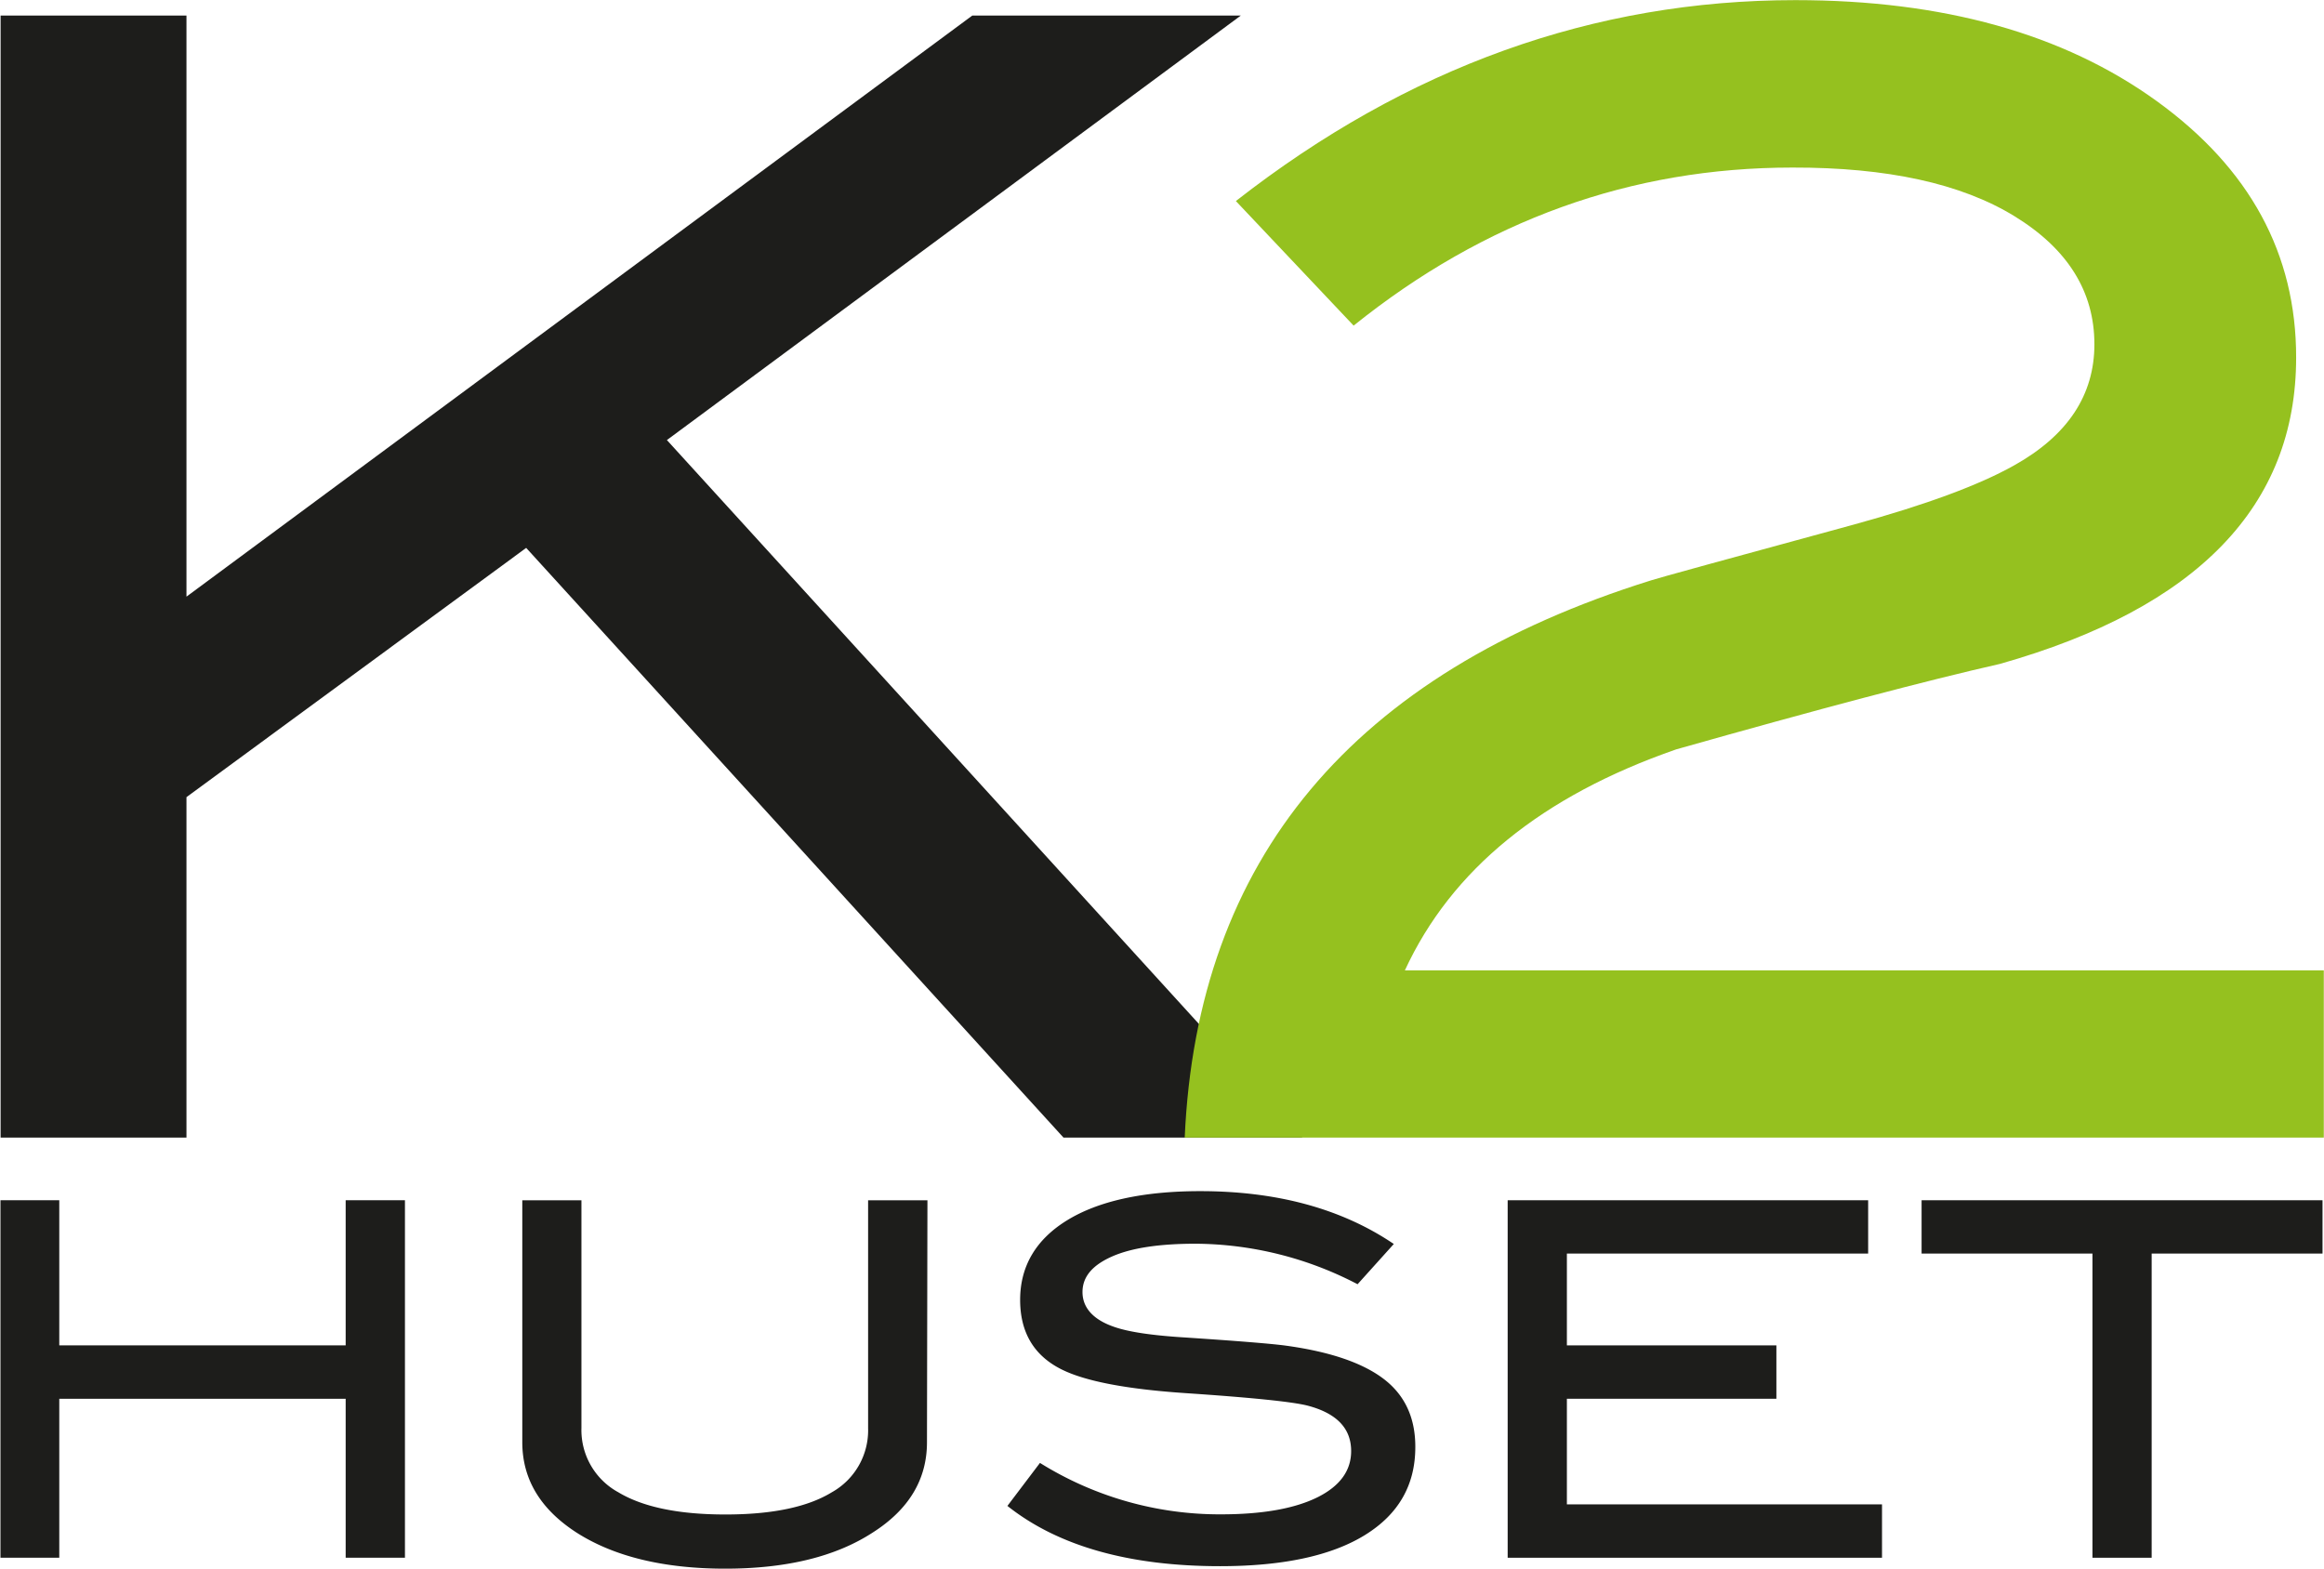
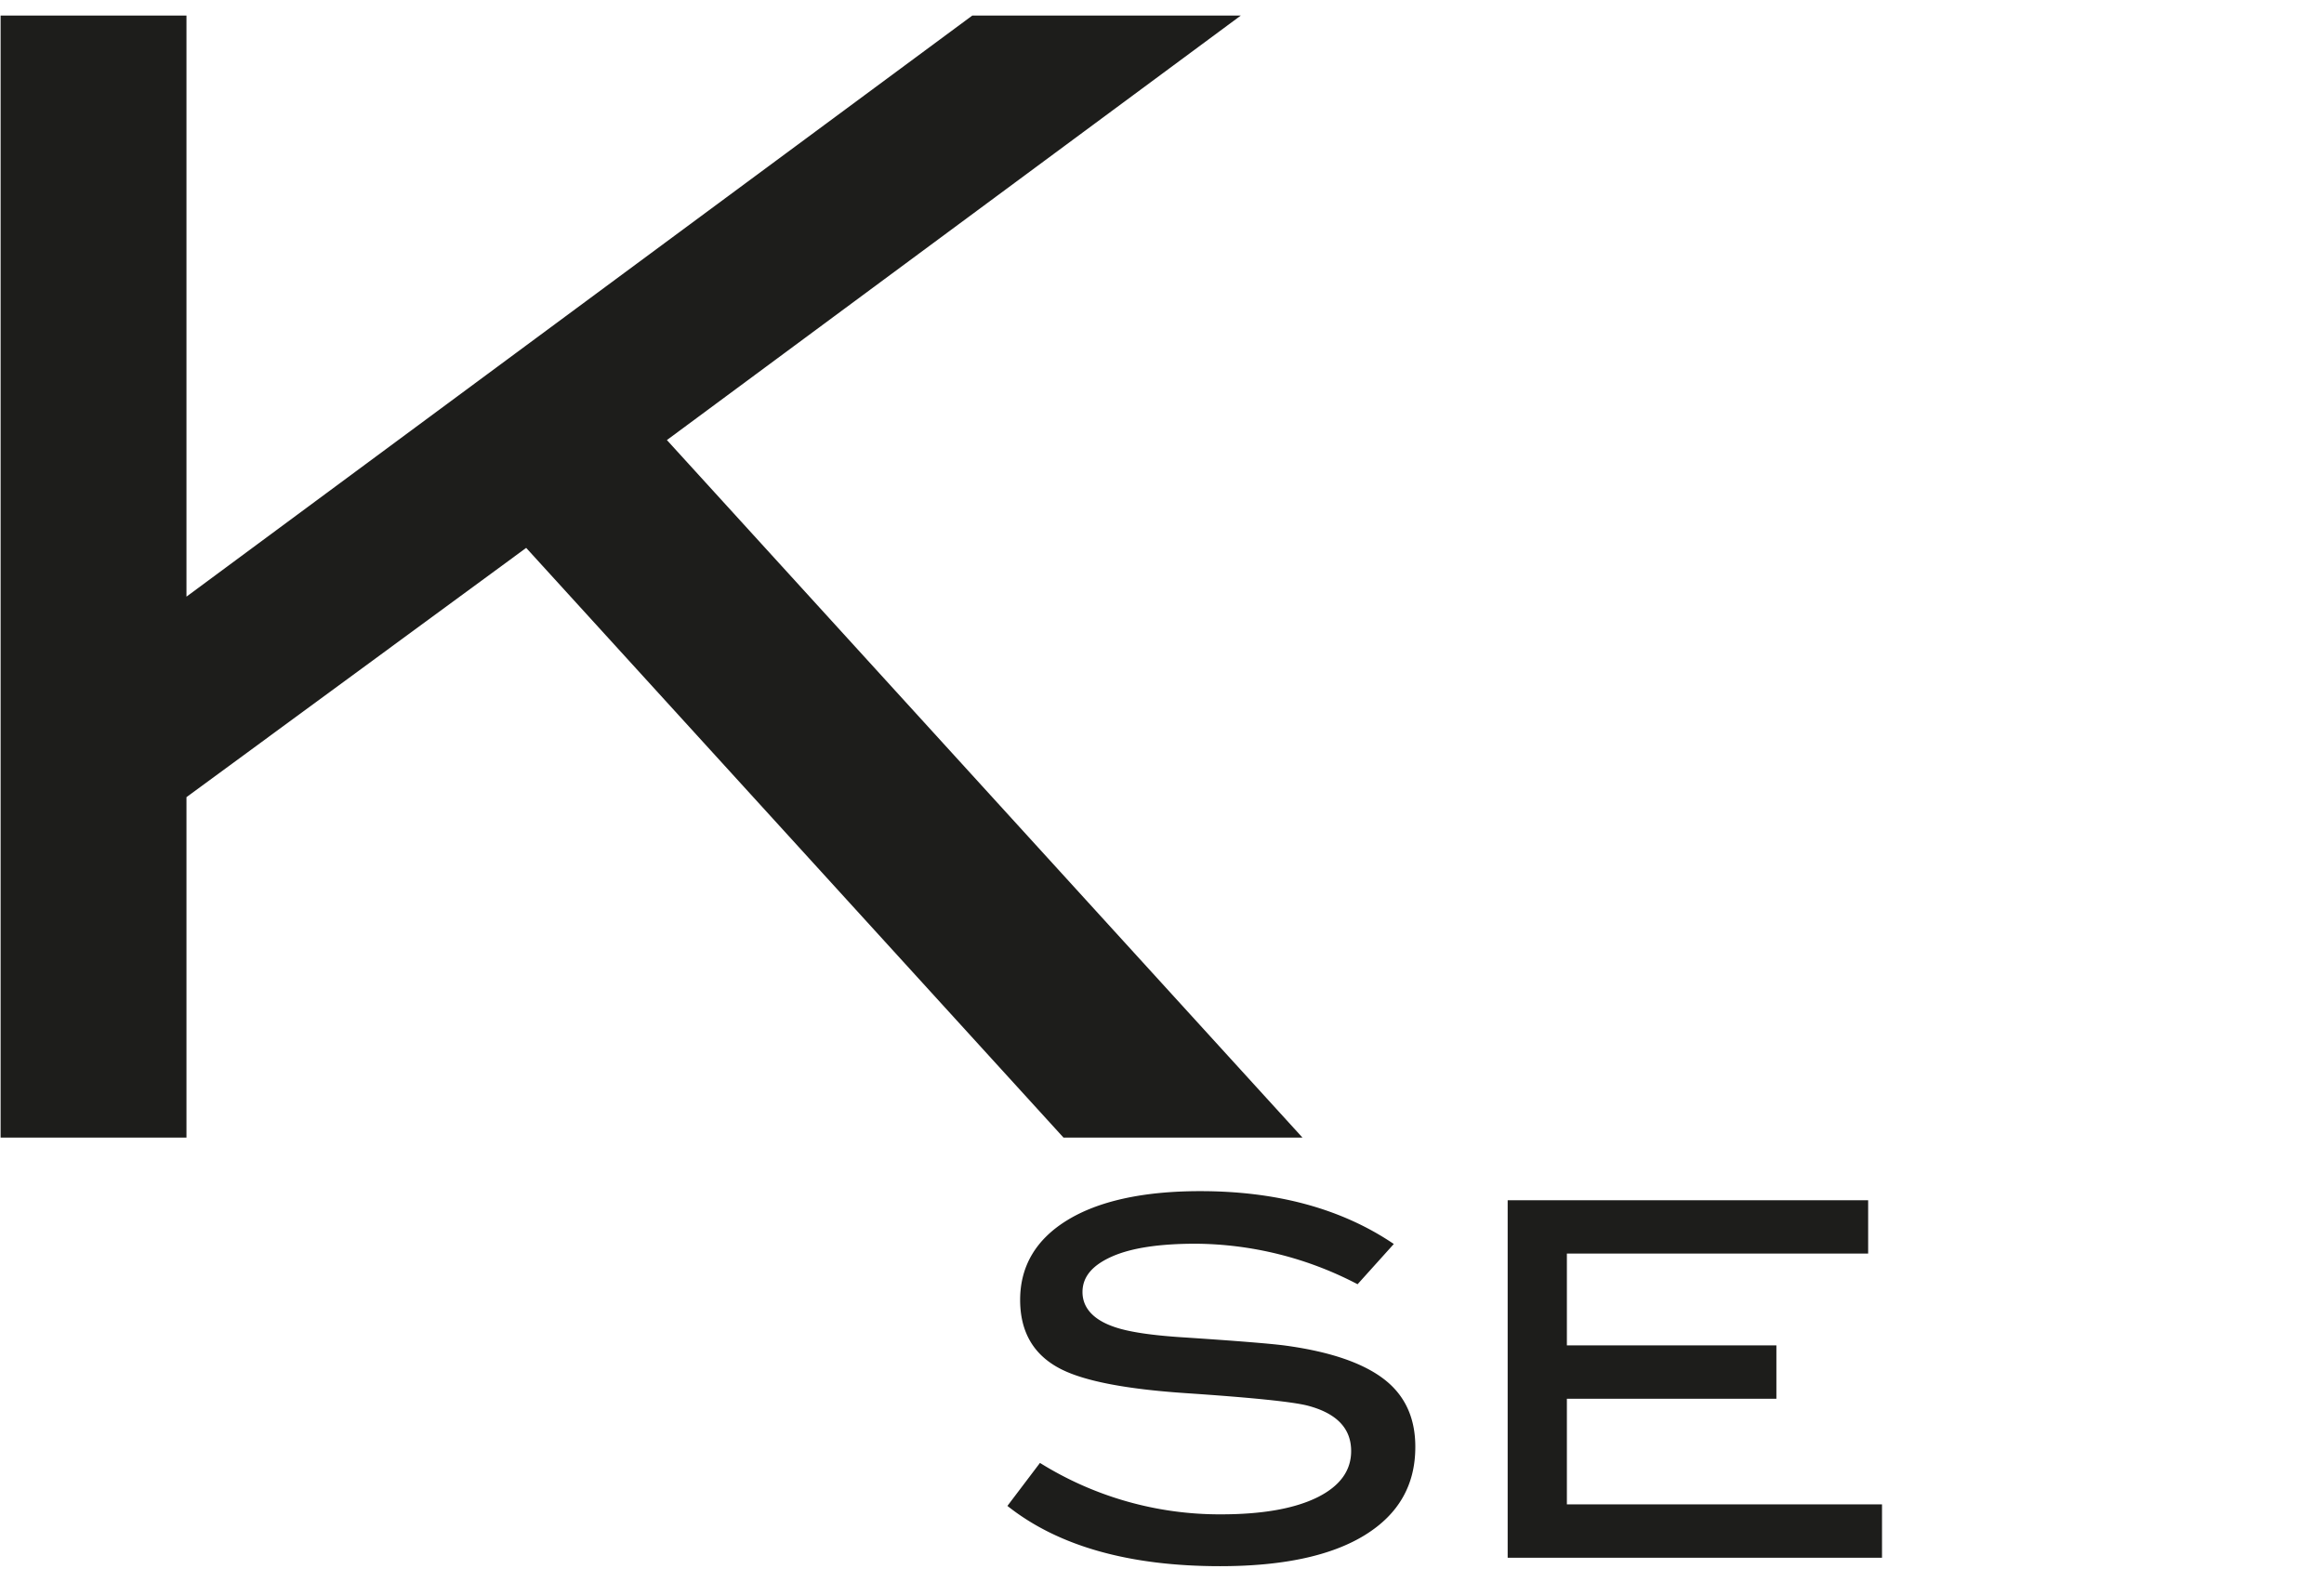
<svg xmlns="http://www.w3.org/2000/svg" id="Lag_1" data-name="Lag 1" viewBox="0 0 346.98 234.23">
  <defs>
    <style>.cls-1{fill:none;}.cls-2{fill:#1d1d1b;}.cls-3{clip-path:url(#clip-path);}.cls-4{fill:#95c11f;}</style>
    <clipPath id="clip-path" transform="translate(0 0.02)">
      <rect class="cls-1" x="0.07" width="346.88" height="234.21" />
    </clipPath>
  </defs>
  <title>k2logo</title>
  <polygon class="cls-2" points="145.17 2.32 27.84 89.09 27.84 2.32 0.09 2.32 0.09 169.86 27.84 169.86 27.84 119.03 78.56 81.81 158.78 169.86 194.46 169.86 99.57 65.71 185.26 2.32 145.17 2.32" />
  <g class="cls-3">
-     <path class="cls-4" d="M347,169.84H176.88q2.77-62.34,69.66-83.21,1.4-.47,30.31-8.34,16-4.4,23.85-8.81,12-6.7,12-18.09,0-11.8-11.92-19.12T267.6,25q-36.12,0-65.5,23.6L184.52,30q38.4-30,83.53-30Q301.15,0,322,15.07t20.82,38.31q0,33.21-44.21,45.73-16.43,3.73-48.36,12.77-30.09,10.45-40.5,33H347Z" transform="translate(0 0.02)" />
-     <polygon class="cls-2" points="60.46 232.6 51.61 232.6 51.61 208.86 8.85 208.86 8.85 232.6 0 232.6 0 179.22 8.85 179.22 8.85 200.89 51.61 200.89 51.61 179.22 60.46 179.22 60.46 232.6" />
-     <path class="cls-2" d="M138.4,215.33q0,8.34-8.12,13.5c-5.51,3.58-12.84,5.38-22,5.38s-16.59-1.8-22.19-5.38c-5.42-3.5-8.11-8-8.11-13.5V179.21h8.83v34a10.58,10.58,0,0,0,5.5,9.59c3.67,2.21,9,3.32,16,3.32s12.28-1.11,15.89-3.32a10.6,10.6,0,0,0,5.41-9.59v-34h8.86Z" transform="translate(0 0.02)" />
    <path class="cls-2" d="M202.69,191.74a52.79,52.79,0,0,0-24.18-6.05c-5.46,0-9.65.64-12.53,1.93s-4.36,3-4.36,5.29,1.55,4.09,4.65,5.17c2.2.79,5.82,1.32,10.83,1.62,7.37.49,12.25.88,14.59,1.17q10,1.33,14.82,4.95t4.8,10.24q0,8.49-7.52,13.13t-21.6,4.65q-20.44,0-31.78-9l4.86-6.42a50.69,50.69,0,0,0,27,7.68q9.36,0,14.52-2.59c3.29-1.67,4.94-3.95,4.94-6.86,0-3.39-2.16-5.64-6.49-6.78Q191.85,209,177,208q-13.19-.89-18.5-3.54-6.19-3.09-6.19-10.39c0-5,2.34-9,7-11.87s11.33-4.36,19.88-4.36q17.25,0,28.91,7.89Z" transform="translate(0 0.02)" />
    <polygon class="cls-2" points="280.99 232.6 225.1 232.6 225.1 179.22 278.92 179.22 278.92 187.18 233.94 187.18 233.94 200.89 265.22 200.89 265.22 208.86 233.94 208.86 233.94 224.63 280.99 224.63 280.99 232.6" />
-     <polygon class="cls-2" points="346.76 187.18 321.25 187.18 321.25 232.6 312.41 232.6 312.41 187.18 286.9 187.18 286.9 179.22 346.76 179.22 346.76 187.18" />
  </g>
</svg>